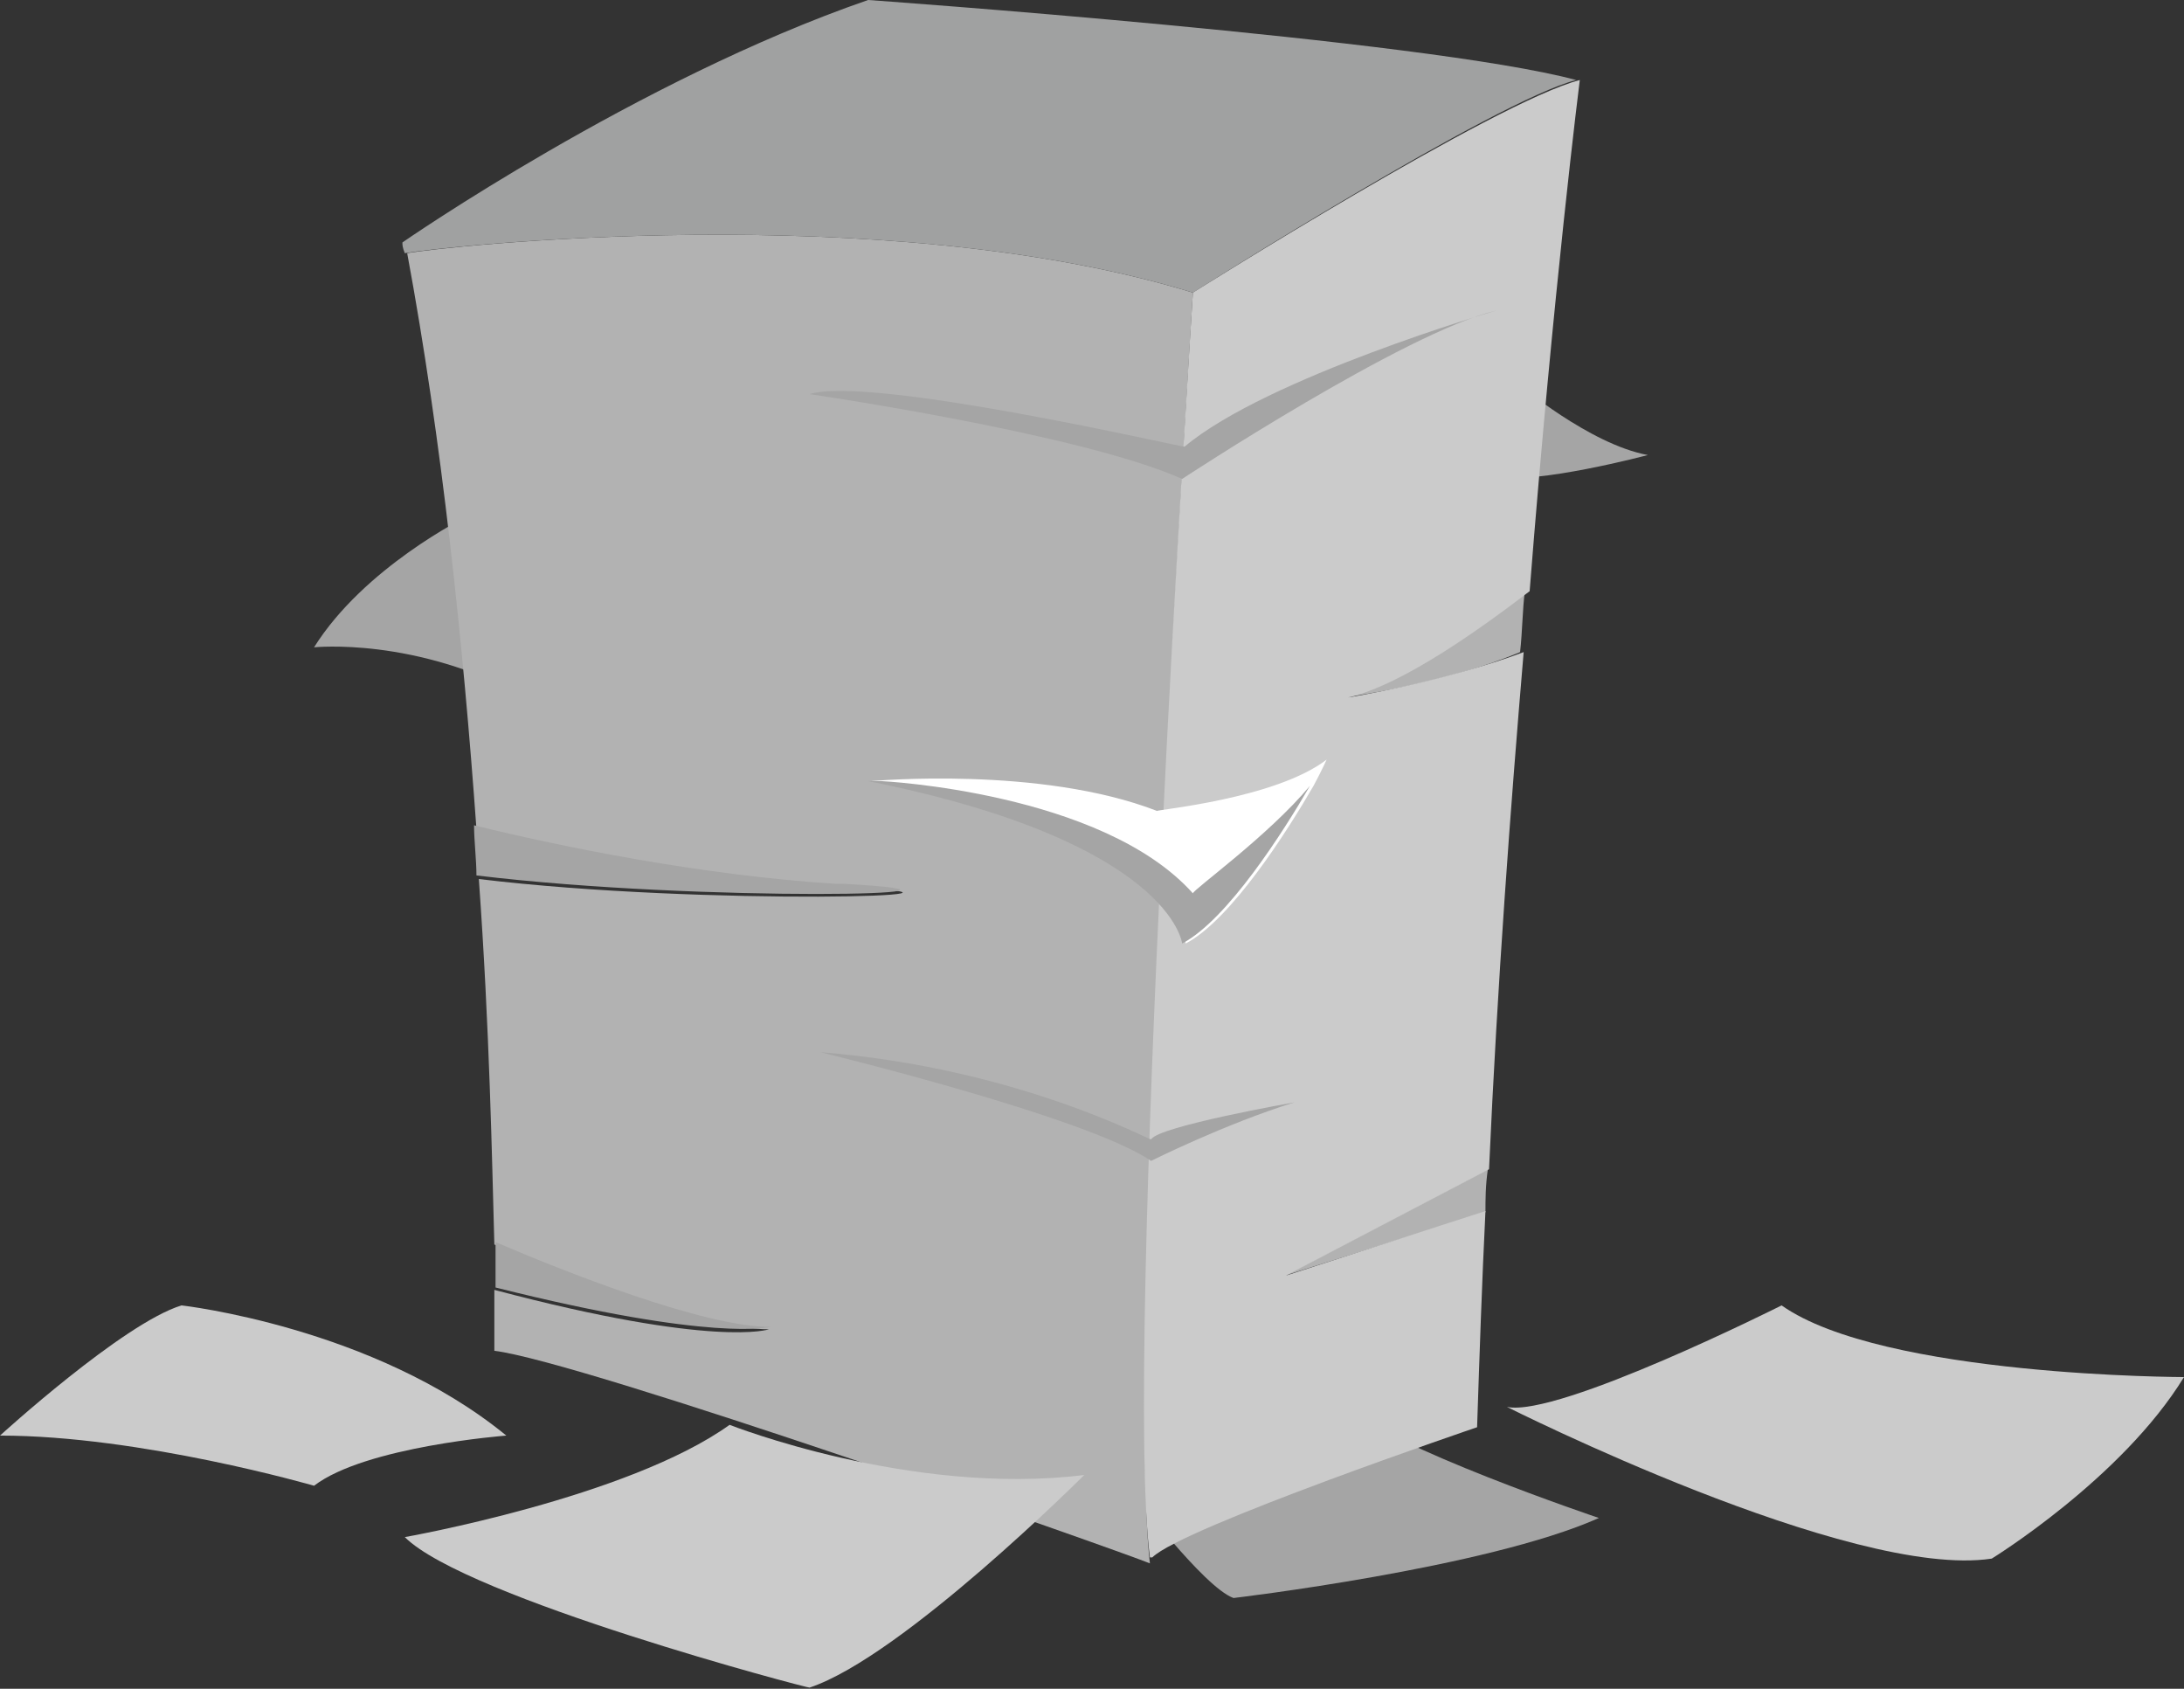
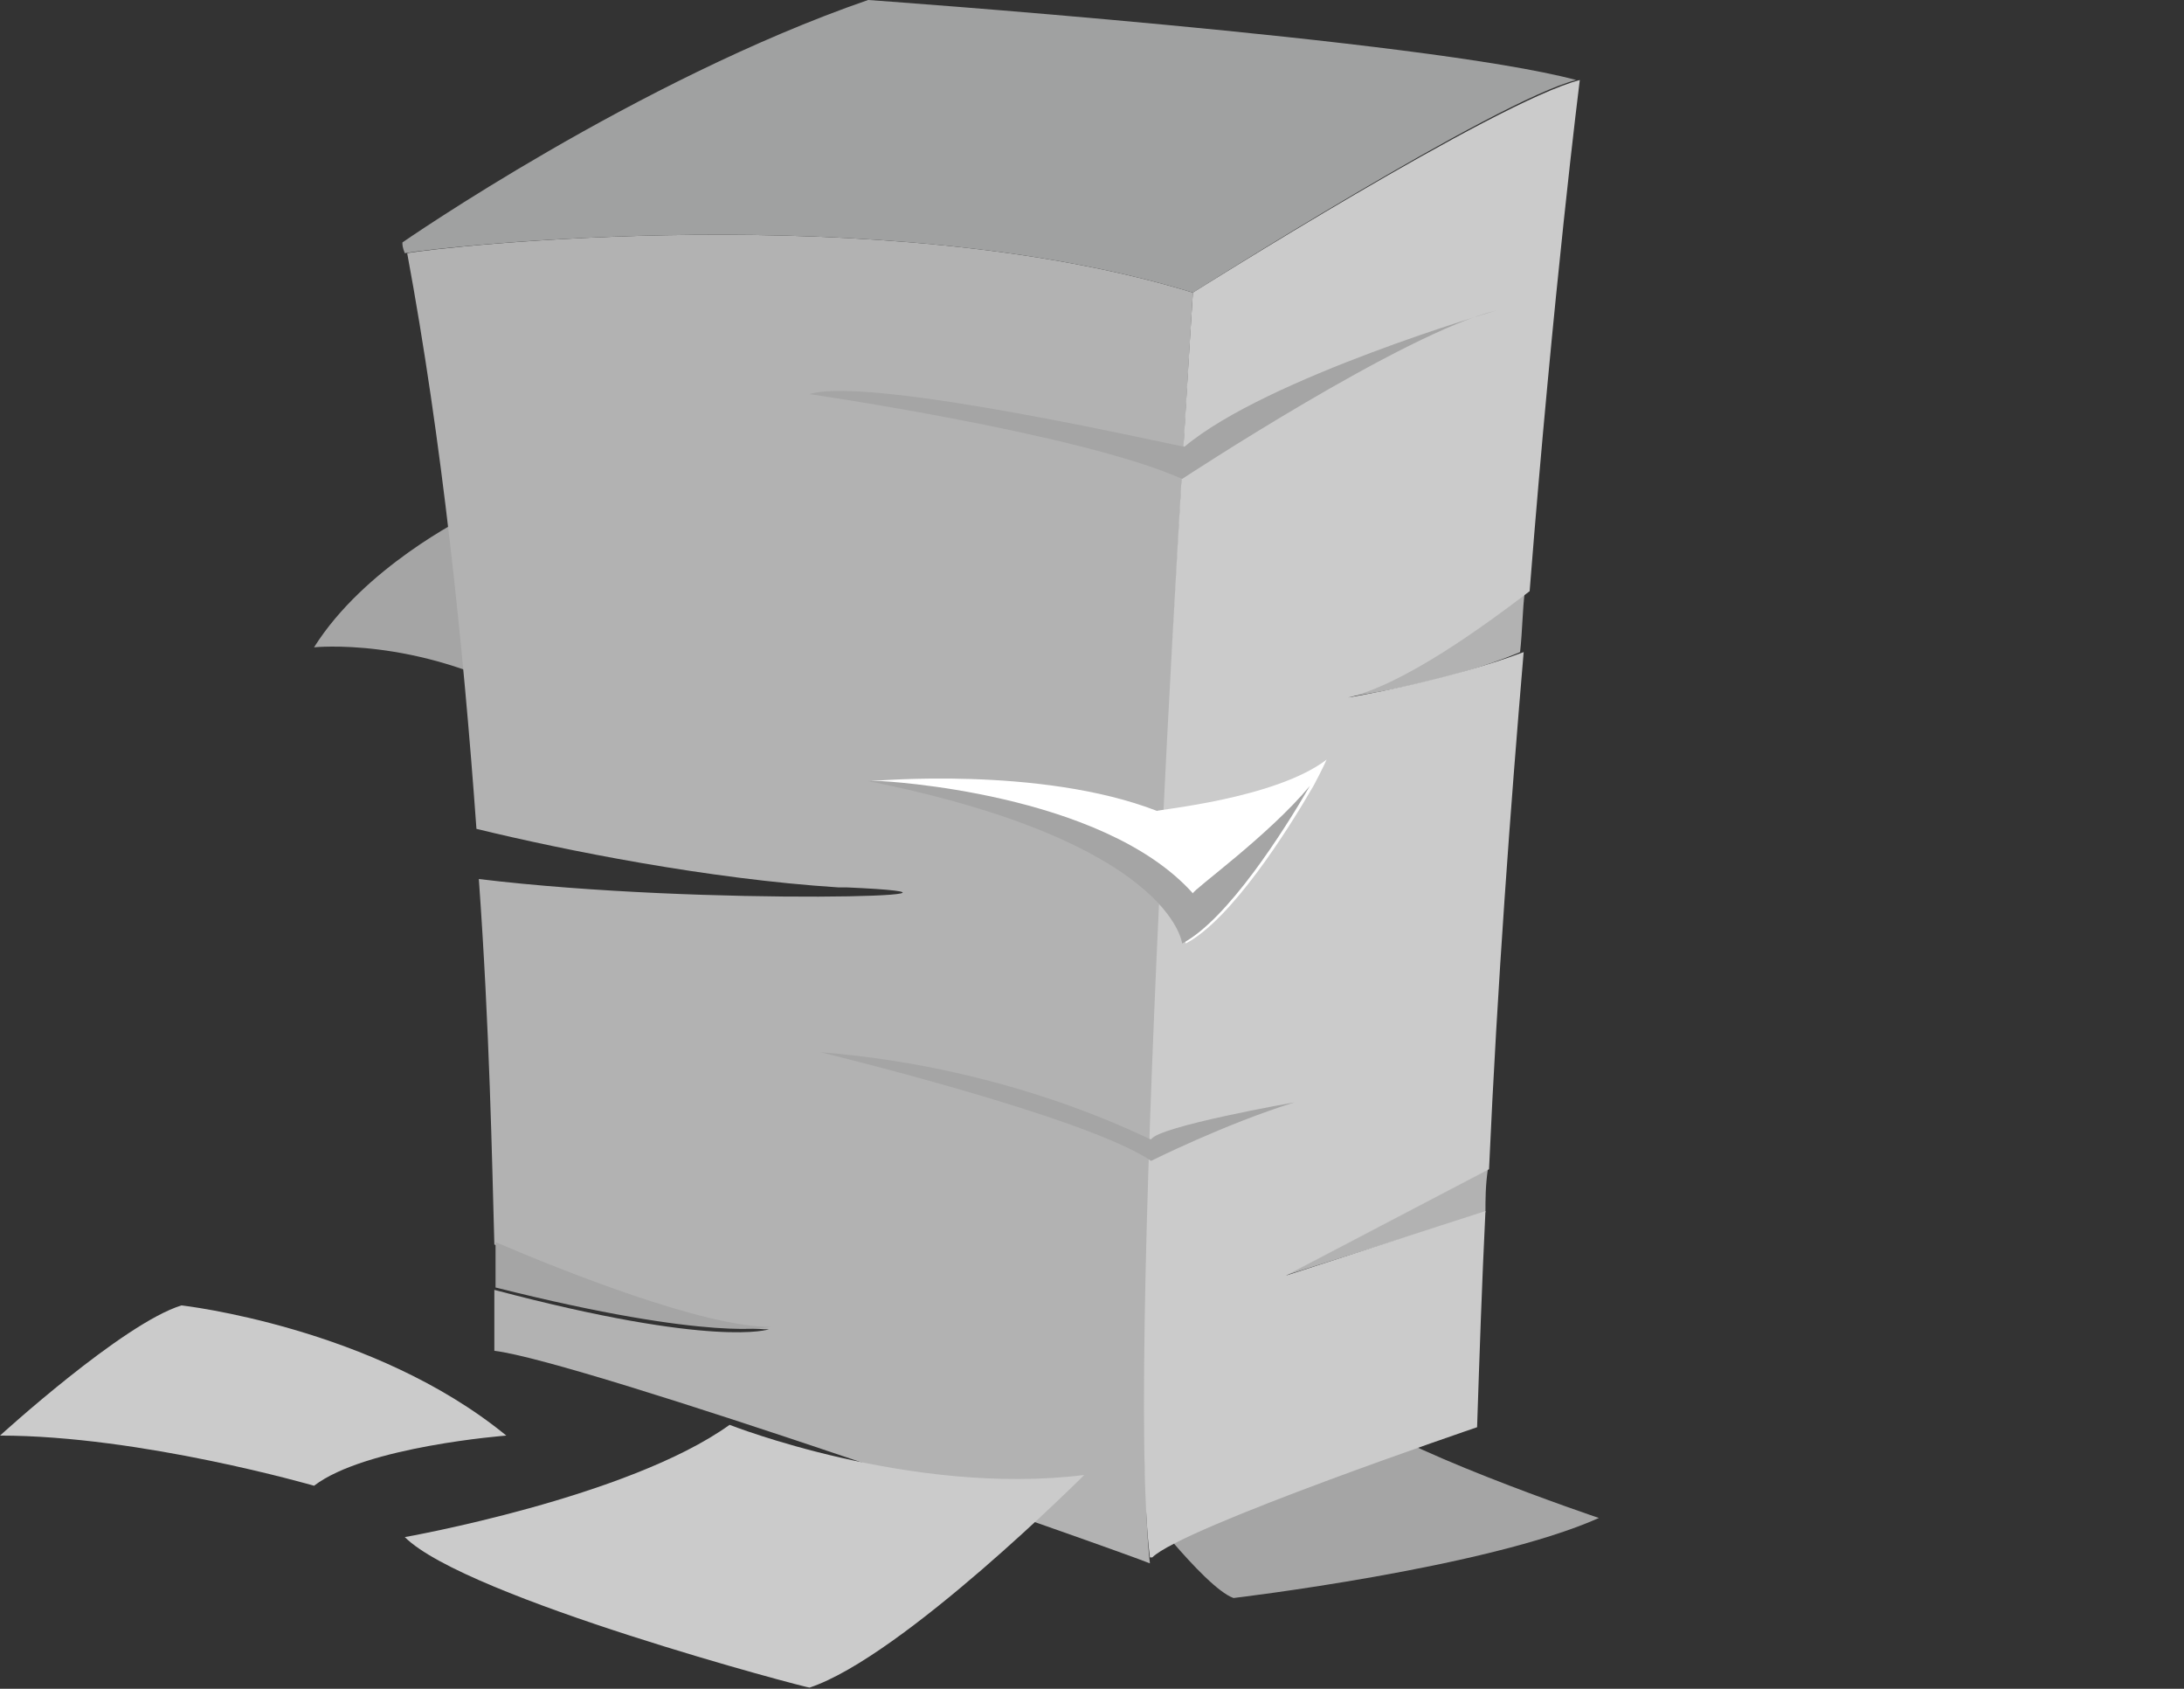
<svg xmlns="http://www.w3.org/2000/svg" version="1.1" id="レイヤー_1" x="0px" y="0px" width="182.9px" height="141.4px" viewBox="0 0 182.9 141.4" style="enable-background:new 0 0 182.9 141.4;" xml:space="preserve">
  <rect x="0" y="0" width="182.9" height="141.4" fill="#333333" stroke="none" />
  <style type="text/css">
	.st0{fill:#A5A5A5;}
	.st1{fill:#B2B2B2;}
	.st2{fill:#A0A1A1;}
	.st3{fill:#CBCBCB;}
	.st4{fill:#FFFFFF;}
</style>
  <g id="Stack_of_paper_1_">
    <path class="st0" d="M94.8,124.9c0,0,6,8,8.5,8.9c0,0,21.2-2.5,30.6-6.7c0,0-17.8-6-21.2-9.4L94.8,124.9z" />
    <g>
      <path class="st0" d="M39,43.3c0,0-8.5,4.2-12.7,10.9c0,0,8.5-0.9,17.8,4.2L39,43.3z" />
      <path class="st1" d="M99.9,24.5c-26.1-8-63.3-3.8-65.8-3.3C37,36.8,38.8,54,39.9,69.4c7.4,1.8,19.4,4.2,30.3,4.9    c0.2,0,0.4,0,0.7,0c15.8,0.7-11.8,1.6-30.8-0.7c0.9,12.5,1.1,23.4,1.3,30.6c5.8,2.5,17.4,7.1,23,7.1c0,0-4.5,1.6-23-3.3    c0,3.1,0,5.1,0,5.1c7.4,0.9,52.2,16.7,54.9,17.8C94.3,113.5,99.9,24.5,99.9,24.5z" />
-       <path class="st0" d="M127.1,32.1c0,0,6,5.1,10.9,6c0,0-9.4,2.5-12.7,1.8L127.1,32.1z" />
-       <path class="st0" d="M70.7,74c-0.2,0-0.4,0-0.7,0c-11.2-0.7-23-3.1-30.3-4.9c0,1.3,0.2,2.9,0.2,4.2C58.9,75.6,86.5,74.9,70.7,74z" />
      <path class="st0" d="M64.5,111.1c-5.6,0-17.4-4.7-23-7.1c0,1.3,0,2.7,0,3.8C59.8,112.4,64.5,111.1,64.5,111.1z" />
      <path class="st2" d="M99.9,24.5L99.9,24.5c0,0,25.4-16.1,32.1-17.8C119.3,3.3,72.7,0,72.7,0c-19.4,6.7-39,20.3-39,20.3    c0,0.2,0,0.4,0.2,0.9C36.6,20.7,73.8,16.5,99.9,24.5z" />
      <path class="st1" d="M124.4,101.5c0-1.1,0-2.2,0.2-3.6l-17,8.9L124.4,101.5z" />
      <path class="st1" d="M127.3,54.6c0.2-1.8,0.2-3.6,0.4-5.1c-3.8,2.9-10.5,7.8-15.2,8.9C112.6,58.4,120.9,57.3,127.3,54.6z" />
      <path class="st3" d="M99.9,24.5c0,0-5.8,89-3.6,105.9h0.2c2.5-2.5,27.2-10.9,27.2-10.9c0.2-6,0.4-12,0.7-18.1l-16.7,5.4l17-8.9    c0.7-15.6,1.8-30.3,2.9-43.3c-6.7,2.5-14.7,3.8-14.7,3.8c4.7-1.1,11.4-6,15.2-8.9c2-25.4,4.2-42.8,4.2-42.8    C125.3,8.5,99.9,24.5,99.9,24.5z" />
      <path class="st0" d="M68.7,88.1c0,0,22.3,5.4,27.7,9.1c0,0,6.2-3.1,12-4.9c0,0-11.4,2-12,3.1C96.3,95.5,85.2,89.4,68.7,88.1z" />
      <path class="st4" d="M111.1,63.6c0,0-0.4,0.9-1.1,2.2c-2.2,3.8-6.9,11.2-10.7,13.2c0,0-0.9-8.5-26.3-13.6c0,0,14.1-1.3,23.9,2.5    C96.8,67.8,106.8,66.9,111.1,63.6z" />
      <path class="st0" d="M109.7,65.8c-2.2,3.8-6.9,11.2-10.7,13.2c0,0-0.9-8.5-26.3-13.6h1.1c0,0,18.5,0.9,26.1,9.4    C99.9,74.5,106.2,70,109.7,65.8z" />
      <path class="st0" d="M67.8,33c0,0,22.7,3.3,31.2,7.1c0,0,18.7-12.3,26.3-14.1c0,0-19.2,5.6-26.1,11.4C99.2,37.5,72.9,31.4,67.8,33    z" />
    </g>
    <path class="st3" d="M33.9,128.7c0,0,18.7-3.3,27.2-9.4c0,0,15.2,6,29.7,4.2c0,0-15.2,15.2-23,17.8C67.8,141.4,39,133.8,33.9,128.7   z" />
-     <path class="st3" d="M149.2,109.3c0,0-18.7,9.4-23,8.5c0,0,28.8,14.5,40.6,12.7c0,0,10.9-6.7,16.1-15.2   C183.1,115.3,157.7,115.3,149.2,109.3z" />
    <path class="st3" d="M0,120.2c0,0,10.3-9.4,15.2-10.9c0,0,16.1,1.8,27.2,10.9c0,0-11.8,0.9-16.1,4.2C26.3,124.4,11.8,120.2,0,120.2   z" />
  </g>
</svg>